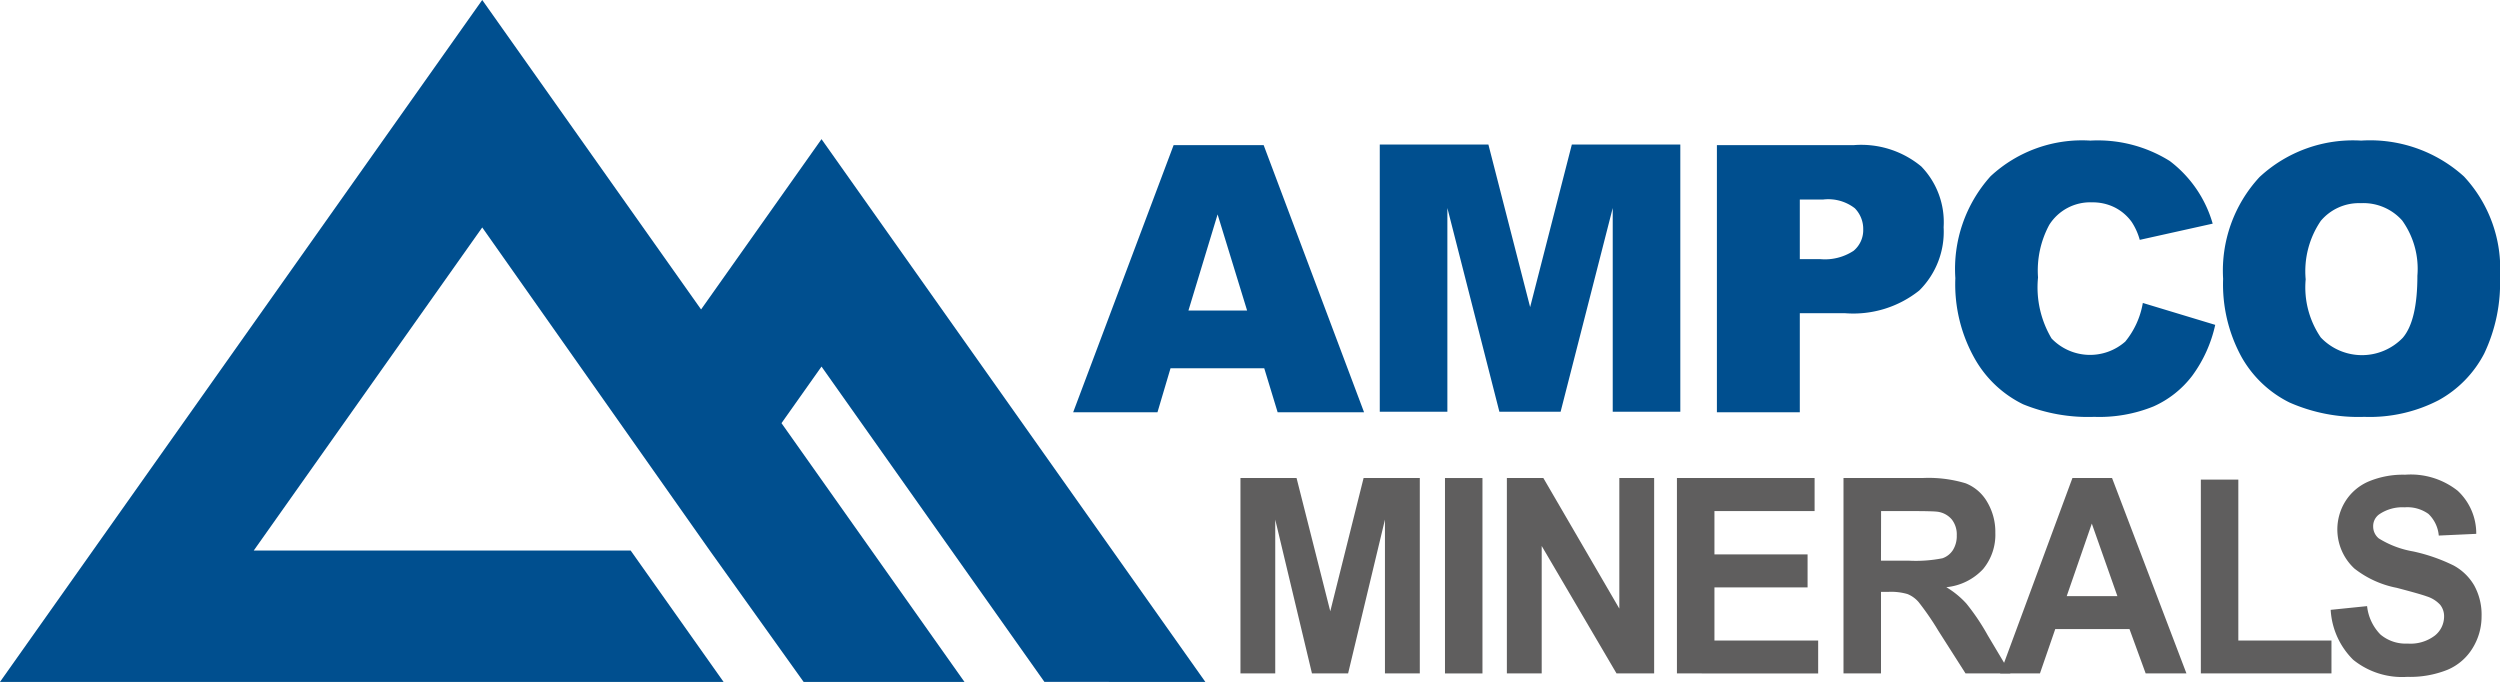
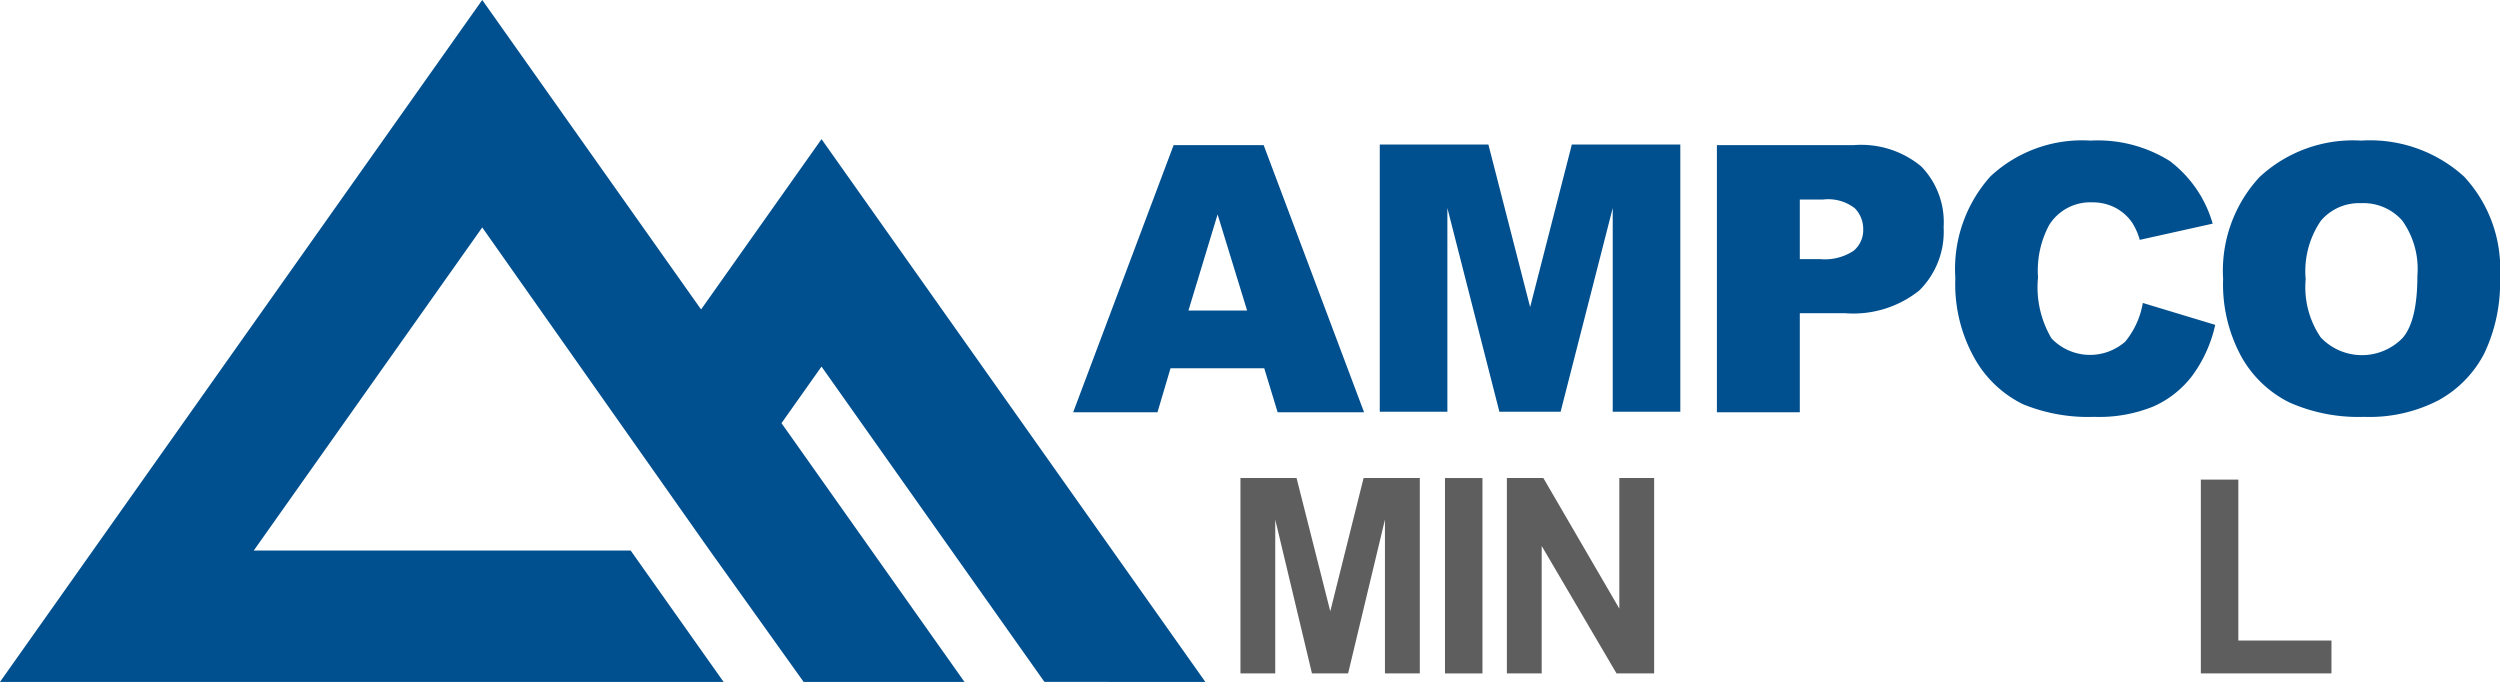
<svg xmlns="http://www.w3.org/2000/svg" width="155.682" height="42.464" viewBox="0 0 155.682 42.464">
  <defs>
    <clipPath id="clip-path">
      <rect id="Rectangle_145" data-name="Rectangle 145" width="155.682" height="42.464" transform="translate(0 0.001)" fill="none" />
    </clipPath>
  </defs>
  <g id="logo" transform="translate(0 -0.001)">
    <path id="Path_9" data-name="Path 9" d="M78.728,22.933H72.892l-.813,2.741h-5.25L73.085,9.037h5.606l6.253,16.637H79.562Zm-1.067-3.594-1.838-5.986-1.816,5.986Z" fill="#004f8f" />
    <path id="Path_10" data-name="Path 10" d="M85.922,9h6.764l2.6,10.126L97.883,9h6.755V25.642h-4.209V12.955L97.183,25.642H93.371L90.132,12.955V25.642h-4.21Z" fill="#004f8f" />
    <g id="Group_243" data-name="Group 243">
      <g id="Group_242" data-name="Group 242" clip-path="url(#clip-path)">
        <path id="Path_11" data-name="Path 11" d="M106.916,9.037h8.545a5.854,5.854,0,0,1,4.182,1.33,4.982,4.982,0,0,1,1.392,3.782,5.15,5.15,0,0,1-1.513,3.938,6.579,6.579,0,0,1-4.629,1.418h-2.814v6.169h-5.163Zm5.163,7.1h1.259a3.25,3.25,0,0,0,2.09-.518,1.67,1.67,0,0,0,.6-1.322,1.838,1.838,0,0,0-.524-1.328,2.7,2.7,0,0,0-1.961-.544h-1.464Z" fill="#004f8f" />
        <path id="Path_12" data-name="Path 12" d="M133.443,18.868l4.505,1.363a8.368,8.368,0,0,1-1.432,3.169,6.19,6.19,0,0,1-2.417,1.913,8.983,8.983,0,0,1-3.686.647,10.7,10.7,0,0,1-4.431-.785,6.972,6.972,0,0,1-2.97-2.772,9.406,9.406,0,0,1-1.247-5.08,8.636,8.636,0,0,1,2.193-6.346,8.362,8.362,0,0,1,6.216-2.22,8.45,8.45,0,0,1,4.944,1.271,7.47,7.47,0,0,1,2.672,3.9l-4.541,1.01a3.959,3.959,0,0,0-.5-1.112,2.934,2.934,0,0,0-1.056-.906,3.053,3.053,0,0,0-1.4-.318,3.014,3.014,0,0,0-2.679,1.4,5.988,5.988,0,0,0-.7,3.276,6.227,6.227,0,0,0,.842,3.8,3.318,3.318,0,0,0,4.591.194,5.165,5.165,0,0,0,1.093-2.407" fill="#004f8f" />
        <path id="Path_13" data-name="Path 13" d="M138.44,17.367a8.579,8.579,0,0,1,2.268-6.341,8.55,8.55,0,0,1,6.327-2.269,8.708,8.708,0,0,1,6.4,2.231,8.424,8.424,0,0,1,2.247,6.247,10.255,10.255,0,0,1-.984,4.784,6.984,6.984,0,0,1-2.839,2.905,9.336,9.336,0,0,1-4.625,1.036,10.627,10.627,0,0,1-4.658-.893,6.972,6.972,0,0,1-2.99-2.838,9.417,9.417,0,0,1-1.146-4.862m5.141.029a5.532,5.532,0,0,0,.938,3.617,3.533,3.533,0,0,0,5.108.024c.612-.718.911-2.009.911-3.869a5.166,5.166,0,0,0-.948-3.437,3.234,3.234,0,0,0-2.572-1.078,3.11,3.11,0,0,0-2.494,1.1,5.569,5.569,0,0,0-.943,3.641" fill="#004f8f" />
        <path id="Path_14" data-name="Path 14" d="M77.247,41.937V29.768H80.74l2.1,8.3,2.075-8.3h3.5V41.937H86.245V32.358L83.95,41.937H81.7l-2.287-9.579v9.579Z" fill="#5f5e5e" />
        <rect id="Rectangle_144" data-name="Rectangle 144" width="2.334" height="12.169" transform="translate(89.983 29.769)" fill="#5f5e5e" />
        <path id="Path_15" data-name="Path 15" d="M93.837,41.937V29.768h2.271L100.84,37.9V29.768h2.168V41.937h-2.342L96.006,34v7.936Z" fill="#5f5e5e" />
-         <path id="Path_16" data-name="Path 16" d="M104.427,41.937V29.768H113v2.059h-6.237v2.7h5.8v2.051h-5.8v3.312h6.459v2.05Z" fill="#5f5e5e" />
-         <path id="Path_17" data-name="Path 17" d="M114.8,41.937V29.769h4.913a7.994,7.994,0,0,1,2.692.328,2.682,2.682,0,0,1,1.345,1.166,3.639,3.639,0,0,1,.505,1.917,3.353,3.353,0,0,1-.765,2.262,3.6,3.6,0,0,1-2.287,1.125,5.494,5.494,0,0,1,1.25,1.021,13.79,13.79,0,0,1,1.328,1.975l1.413,2.374H122.4l-1.688-2.647a17.2,17.2,0,0,0-1.229-1.789,1.8,1.8,0,0,0-.7-.507,3.668,3.668,0,0,0-1.174-.137h-.474v5.08Zm2.334-7.022h1.728a8.525,8.525,0,0,0,2.1-.149,1.264,1.264,0,0,0,.654-.515,1.646,1.646,0,0,0,.237-.913,1.507,1.507,0,0,0-.312-.992,1.406,1.406,0,0,0-.879-.477q-.284-.042-1.7-.042h-1.822Z" fill="#5f5e5e" />
-         <path id="Path_18" data-name="Path 18" d="M136.156,41.937h-2.539l-1.009-2.764h-4.621l-.954,2.764h-2.477l4.5-12.168h2.468Zm-4.3-4.814-1.593-4.516L128.7,37.123Z" fill="#5f5e5e" />
        <path id="Path_19" data-name="Path 19" d="M137.053,41.937V29.868h2.334V39.887h5.8v2.05Z" fill="#5f5e5e" />
-         <path id="Path_20" data-name="Path 20" d="M145.134,37.978l2.271-.232a2.972,2.972,0,0,0,.832,1.768,2.433,2.433,0,0,0,1.691.564,2.506,2.506,0,0,0,1.7-.5A1.519,1.519,0,0,0,152.2,38.4a1.141,1.141,0,0,0-.241-.734,1.9,1.9,0,0,0-.84-.527q-.409-.15-1.868-.532a6.178,6.178,0,0,1-2.634-1.2,3.32,3.32,0,0,1-.564-4.188,3.185,3.185,0,0,1,1.443-1.233,5.535,5.535,0,0,1,2.276-.423,4.715,4.715,0,0,1,3.276,1,3.631,3.631,0,0,1,1.155,2.682l-2.334.107a2.119,2.119,0,0,0-.643-1.348,2.26,2.26,0,0,0-1.479-.411,2.561,2.561,0,0,0-1.592.44.9.9,0,0,0-.371.755.955.955,0,0,0,.347.739,5.954,5.954,0,0,0,2.145.813,10.9,10.9,0,0,1,2.519.876,3.312,3.312,0,0,1,1.278,1.237,3.772,3.772,0,0,1,.461,1.938,3.731,3.731,0,0,1-.551,1.959,3.357,3.357,0,0,1-1.562,1.357,6.258,6.258,0,0,1-2.515.444,4.843,4.843,0,0,1-3.368-1.066,4.74,4.74,0,0,1-1.4-3.109" fill="#5f5e5e" />
        <path id="Path_21" data-name="Path 21" d="M43.658,19.271,30.03,0,15.015,21.232,0,42.465H45.059l-5.784-8.179H15.8L30.03,14.165,44.2,34.286l5.844,8.179H60.06L48.666,26.352l2.492-3.524,8.1,11.46,5.782,8.177H75.06l-11.951-16.9L51.158,8.666Z" fill="#004f8f" fill-rule="evenodd" />
      </g>
    </g>
  </g>
</svg>